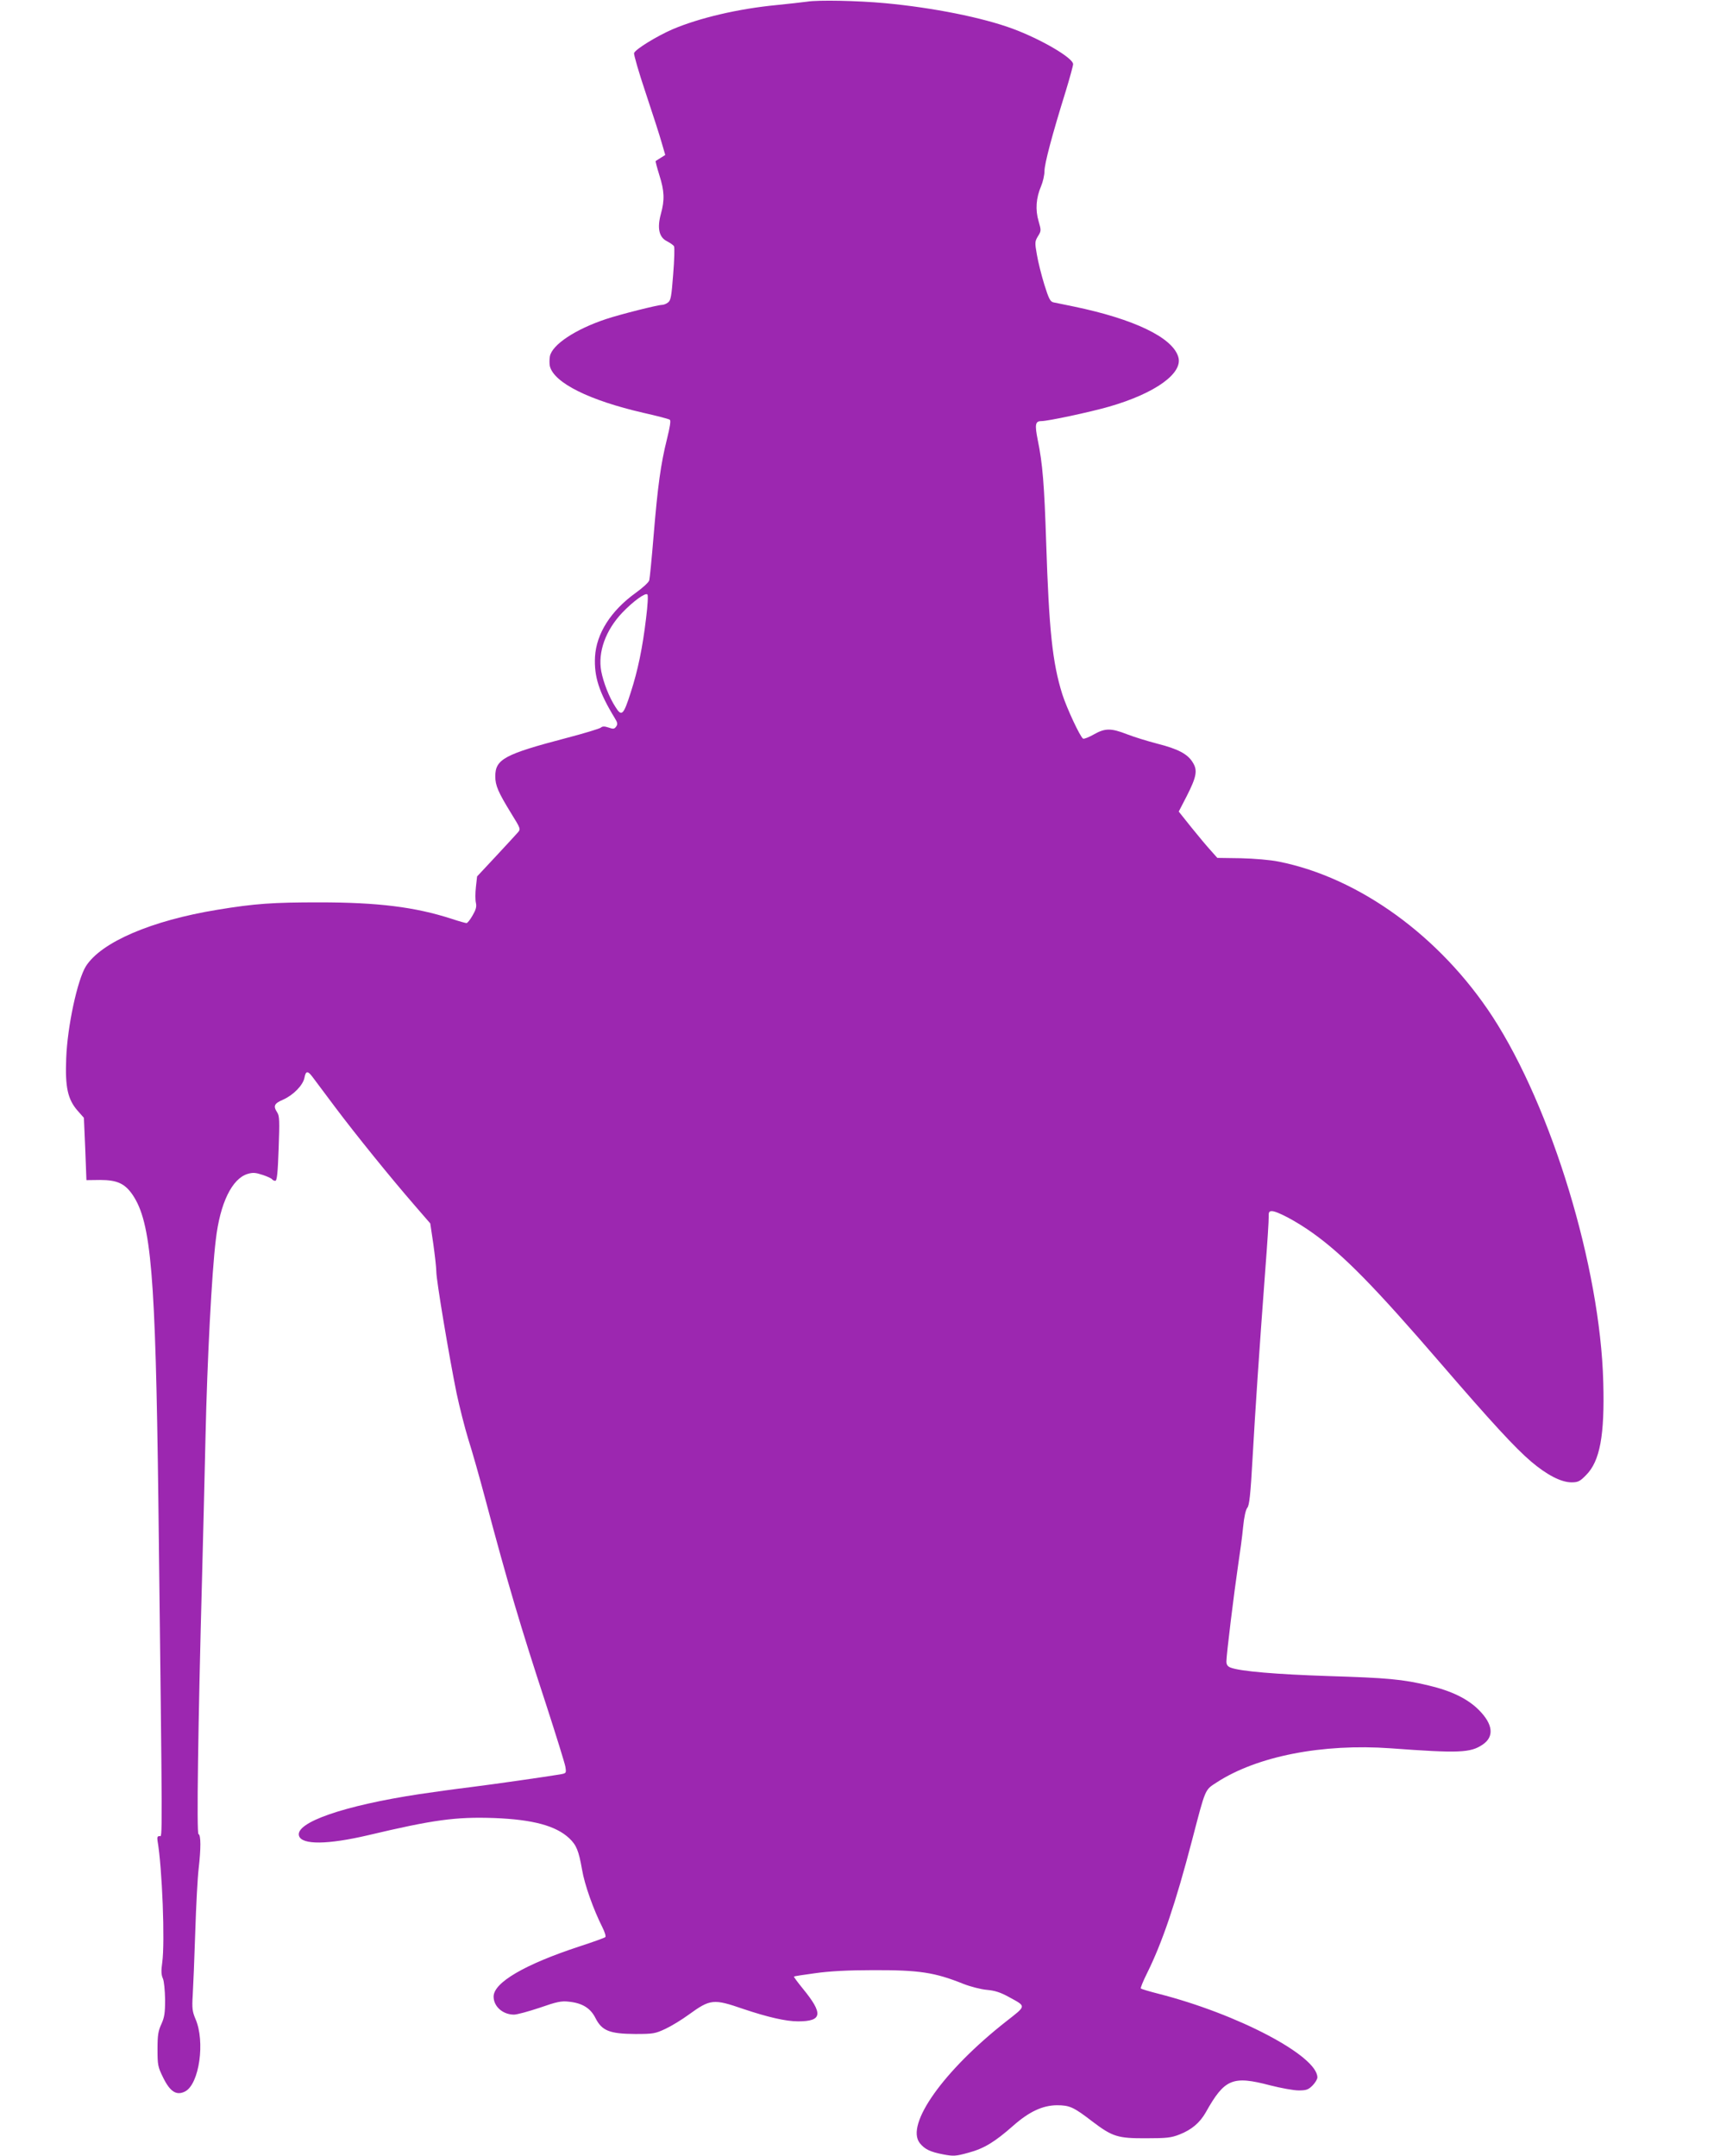
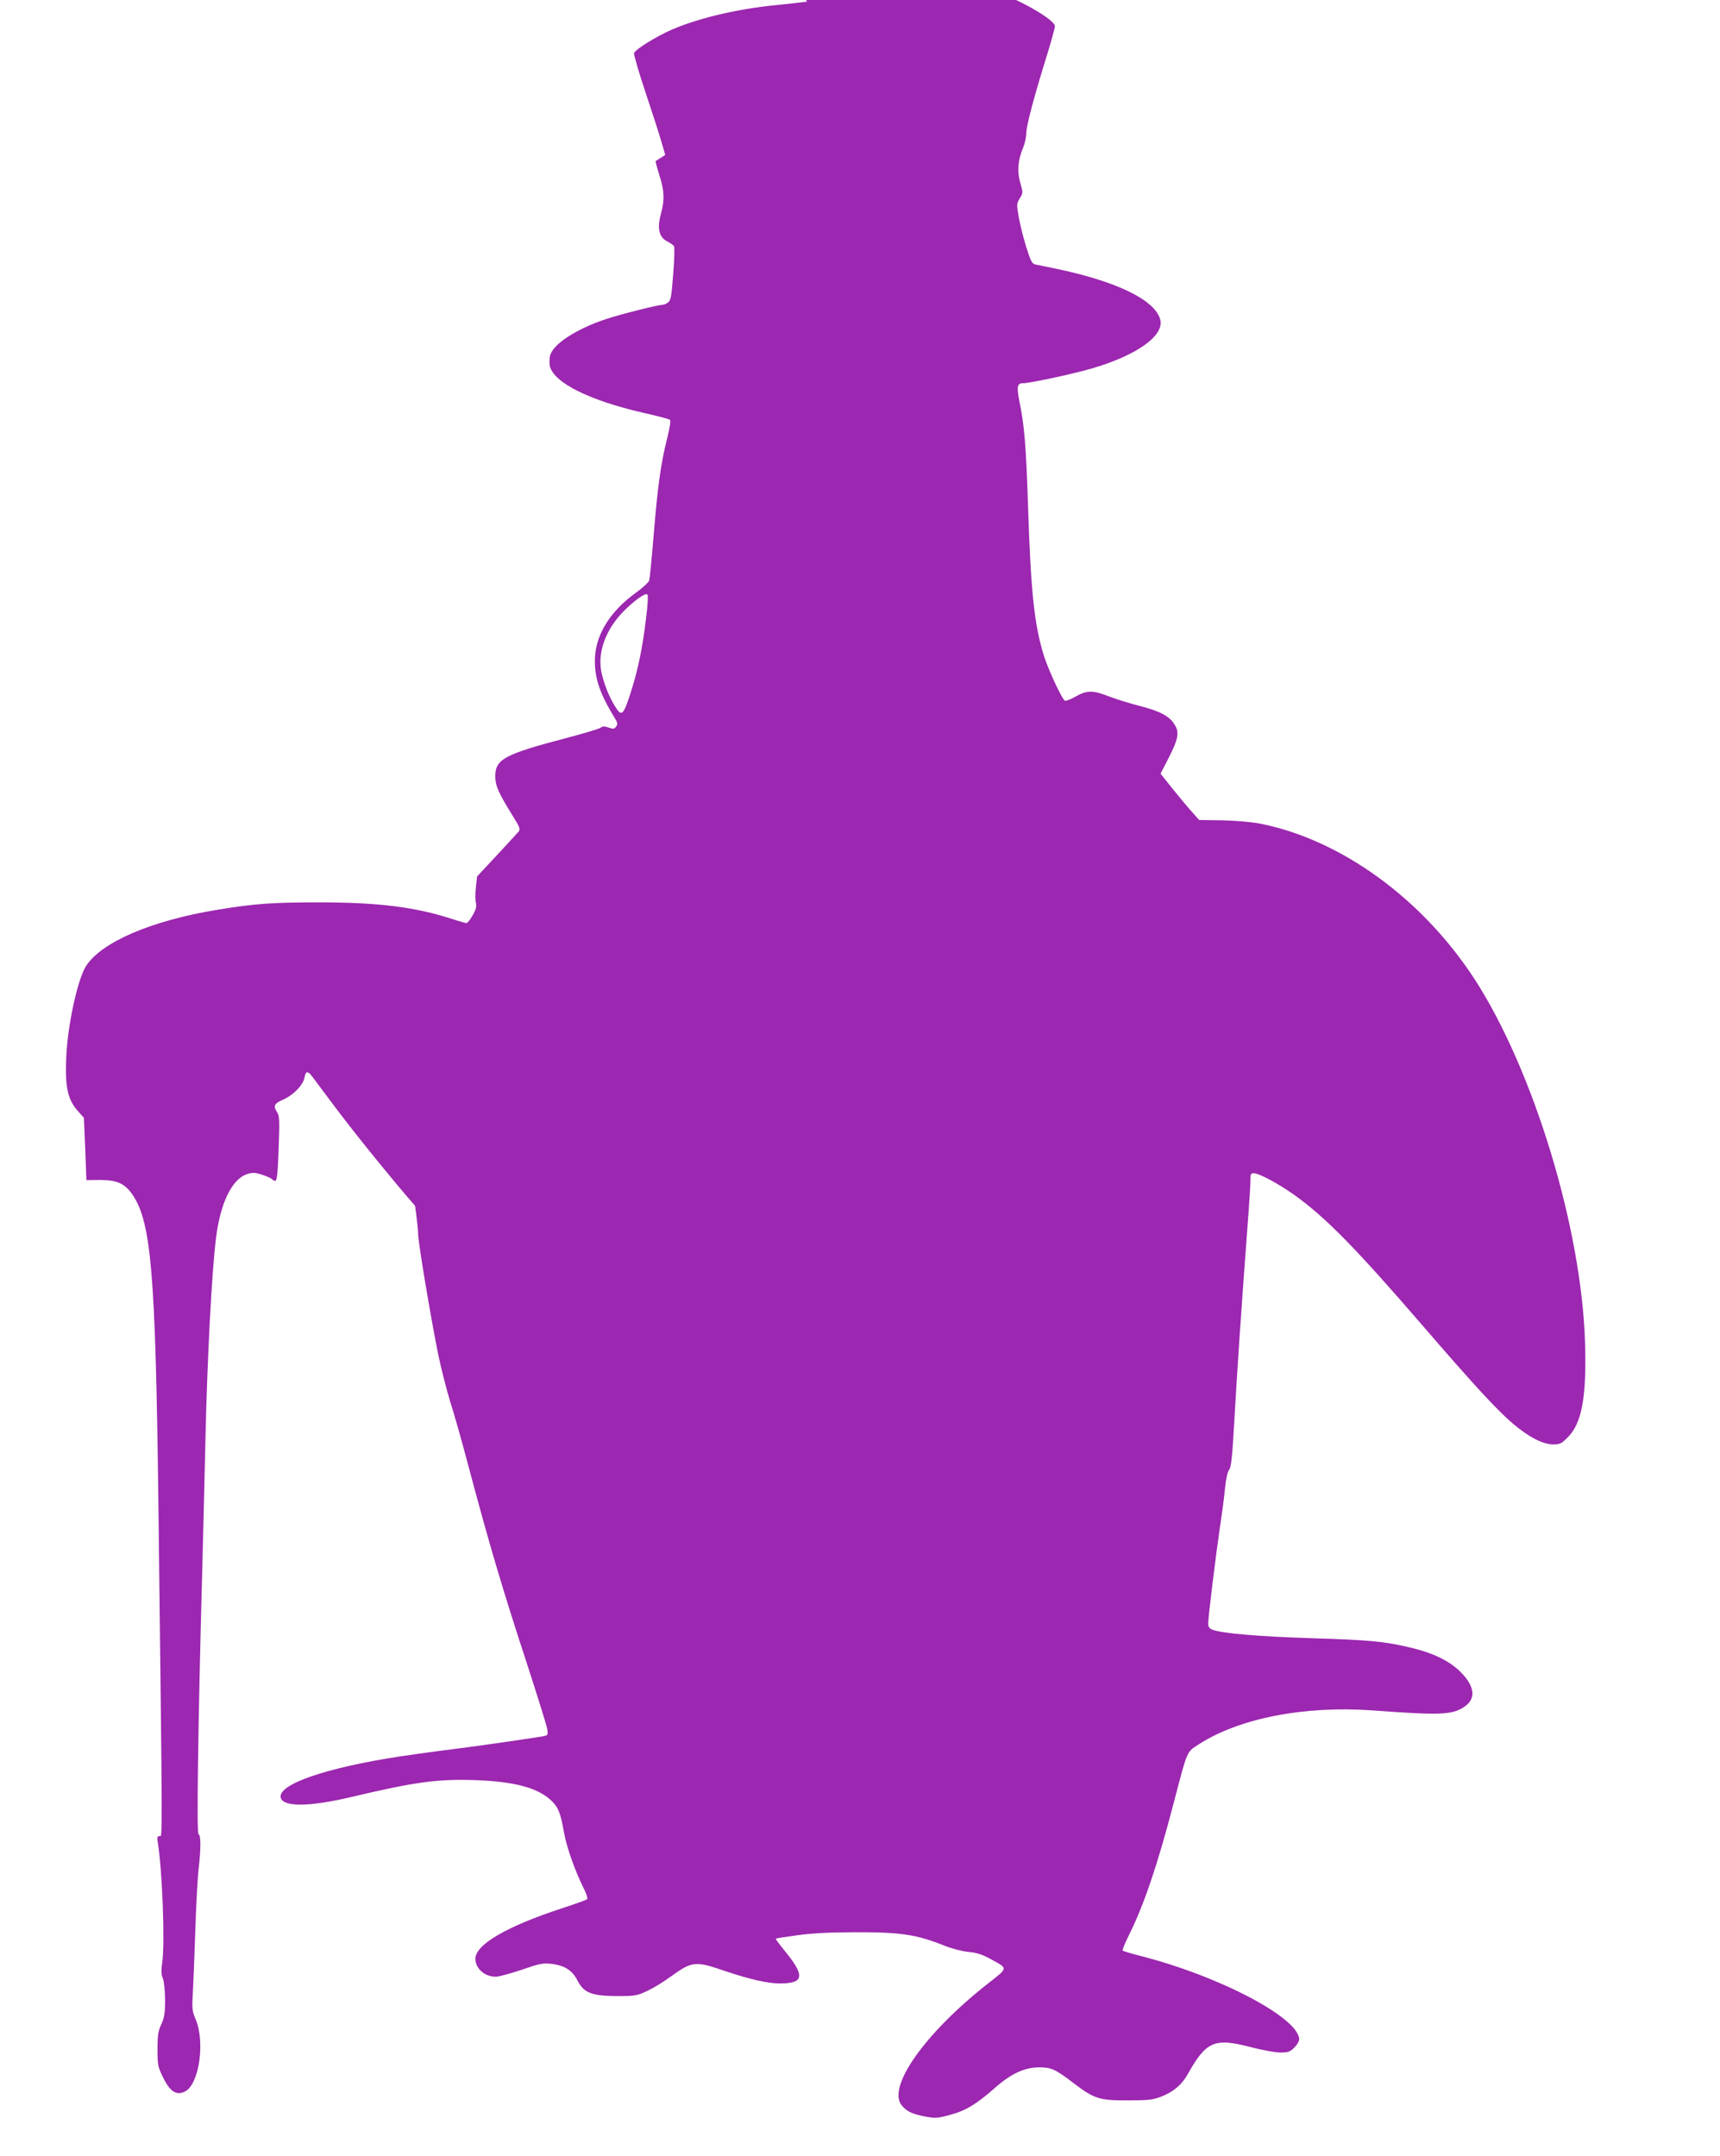
<svg xmlns="http://www.w3.org/2000/svg" version="1.0" width="1021pt" height="1280pt" viewBox="0 0 1021 1280" preserveAspectRatio="xMidYMid meet">
  <g transform="translate(0,1280) scale(0.1,-0.1)" fill="#9c27b0" stroke="none">
-     <path d="M4790 12790 c-30 -4 -111 -13 -180 -20 -228 -22 -458 -76 -618 -144 -92 -40 -220 -118 -228 -141 -3 -8 28 -115 69 -237 41 -123 84 -256 95 -296 l21 -72 -27 -17 c-15 -9 -28 -18 -30 -19 -2 -1 8 -39 22 -84 30 -94 32 -147 9 -230 -23 -84 -11 -139 36 -162 19 -10 38 -23 42 -30 4 -7 2 -82 -5 -166 -10 -132 -14 -156 -31 -168 -10 -8 -26 -14 -35 -14 -25 0 -248 -56 -332 -84 -181 -60 -321 -152 -334 -222 -3 -18 -3 -45 0 -58 25 -99 234 -203 556 -277 80 -18 150 -36 156 -41 7 -5 1 -42 -17 -115 -37 -148 -55 -281 -79 -571 -11 -136 -23 -256 -26 -267 -2 -11 -39 -45 -81 -75 -147 -106 -233 -241 -241 -379 -6 -117 23 -209 116 -362 18 -29 20 -38 9 -53 -10 -14 -17 -15 -45 -5 -24 8 -36 8 -46 -1 -8 -6 -99 -34 -203 -61 -369 -97 -423 -126 -423 -228 0 -55 18 -95 94 -219 57 -92 58 -94 39 -115 -10 -11 -68 -75 -129 -140 l-112 -120 -7 -63 c-4 -35 -4 -78 0 -94 5 -23 0 -41 -20 -75 -14 -25 -30 -45 -36 -45 -5 0 -45 11 -87 25 -219 71 -440 98 -787 98 -274 0 -381 -7 -605 -44 -391 -64 -689 -192 -780 -335 -50 -80 -110 -355 -117 -547 -7 -171 9 -243 67 -310 l38 -43 8 -185 7 -185 81 1 c101 0 147 -21 193 -88 111 -164 136 -469 153 -1812 25 -2099 25 -1995 7 -1995 -12 0 -15 -7 -12 -27 28 -162 45 -604 28 -724 -7 -48 -6 -73 4 -95 7 -16 12 -71 13 -125 0 -80 -4 -105 -22 -145 -19 -41 -23 -66 -23 -149 0 -94 2 -105 33 -168 42 -86 80 -109 131 -83 84 44 120 297 61 431 -18 43 -21 62 -16 140 3 49 10 218 15 375 5 157 14 326 20 375 14 121 14 202 -1 207 -11 4 -3 628 22 1548 5 184 14 551 20 815 10 449 37 971 61 1165 25 217 96 363 189 391 31 9 47 8 89 -6 28 -9 53 -21 56 -26 4 -5 12 -9 19 -9 10 0 15 45 20 191 6 164 5 194 -8 214 -26 40 -19 54 37 78 59 27 115 84 124 128 8 42 19 44 47 7 13 -18 75 -100 137 -183 121 -161 327 -416 473 -584 l90 -104 18 -121 c9 -66 18 -141 18 -166 0 -50 75 -498 120 -720 17 -80 48 -203 70 -275 23 -71 68 -231 101 -355 132 -497 210 -760 360 -1217 59 -182 111 -349 115 -371 6 -39 6 -39 -32 -46 -92 -15 -382 -57 -534 -76 -91 -11 -226 -30 -300 -41 -449 -68 -740 -169 -715 -248 17 -54 171 -52 410 4 388 92 520 110 750 102 229 -9 365 -46 444 -120 43 -41 56 -73 76 -186 15 -90 68 -238 121 -343 14 -28 22 -54 17 -58 -4 -4 -73 -29 -153 -55 -326 -107 -510 -215 -510 -298 0 -59 55 -107 121 -107 18 0 87 19 153 41 100 35 128 41 171 36 81 -8 130 -38 160 -98 38 -75 84 -93 235 -94 108 0 119 2 181 31 36 17 98 55 136 83 130 94 147 96 327 34 143 -48 251 -73 323 -73 145 0 151 45 28 195 -30 37 -54 69 -52 71 2 2 59 11 127 20 84 12 197 18 340 18 277 1 368 -13 540 -82 41 -16 103 -32 138 -35 47 -4 81 -15 130 -42 106 -58 106 -50 -15 -145 -372 -292 -600 -613 -513 -723 29 -36 61 -52 140 -67 59 -11 72 -11 148 10 93 25 156 63 267 161 94 83 174 120 258 121 76 0 99 -10 212 -97 119 -90 150 -100 320 -99 121 0 148 3 198 23 71 28 119 69 154 130 112 200 159 220 383 161 63 -16 139 -30 168 -30 46 0 58 4 83 29 16 16 29 38 29 48 0 128 -473 377 -944 497 -55 14 -101 28 -104 31 -3 3 13 43 36 89 91 183 171 419 268 791 82 314 75 297 147 344 239 155 626 231 1032 202 406 -30 474 -27 546 22 70 47 62 121 -23 206 -66 66 -162 113 -298 145 -155 37 -242 45 -598 56 -305 10 -519 28 -577 50 -18 7 -25 17 -25 37 0 40 46 413 69 568 11 72 25 174 30 229 6 62 16 104 25 115 12 13 19 77 31 291 16 285 40 645 76 1125 12 154 21 295 20 313 -1 26 3 32 19 32 31 0 146 -61 241 -129 184 -131 367 -318 762 -776 300 -348 440 -500 536 -582 93 -79 178 -123 239 -123 39 0 50 5 87 43 82 82 111 235 102 552 -18 682 -305 1627 -657 2169 -311 477 -792 826 -1270 921 -49 10 -144 18 -225 20 l-139 2 -39 44 c-22 24 -74 86 -115 137 l-75 94 47 91 c59 116 66 154 36 201 -30 50 -88 80 -210 111 -58 15 -139 40 -180 56 -95 37 -130 37 -197 -1 -30 -17 -58 -28 -64 -25 -18 12 -96 179 -123 263 -59 188 -79 380 -96 904 -11 338 -21 467 -50 606 -18 91 -15 112 21 112 40 0 288 53 403 86 274 79 441 199 410 296 -35 115 -263 224 -619 298 -55 11 -110 23 -122 25 -19 4 -28 23 -54 106 -17 55 -37 135 -44 177 -13 72 -12 79 6 109 20 32 20 35 4 90 -20 68 -15 138 15 208 11 26 20 66 20 89 0 44 46 217 126 474 24 79 44 152 44 161 0 37 -190 148 -360 211 -180 66 -468 124 -755 151 -162 15 -398 20 -465 9z m-955 -3661 c-21 -177 -49 -310 -91 -440 -43 -135 -54 -145 -90 -87 -38 58 -72 146 -85 213 -21 114 26 243 124 347 66 69 138 121 150 109 5 -5 2 -63 -8 -142z" />
+     <path d="M4790 12790 c-30 -4 -111 -13 -180 -20 -228 -22 -458 -76 -618 -144 -92 -40 -220 -118 -228 -141 -3 -8 28 -115 69 -237 41 -123 84 -256 95 -296 l21 -72 -27 -17 c-15 -9 -28 -18 -30 -19 -2 -1 8 -39 22 -84 30 -94 32 -147 9 -230 -23 -84 -11 -139 36 -162 19 -10 38 -23 42 -30 4 -7 2 -82 -5 -166 -10 -132 -14 -156 -31 -168 -10 -8 -26 -14 -35 -14 -25 0 -248 -56 -332 -84 -181 -60 -321 -152 -334 -222 -3 -18 -3 -45 0 -58 25 -99 234 -203 556 -277 80 -18 150 -36 156 -41 7 -5 1 -42 -17 -115 -37 -148 -55 -281 -79 -571 -11 -136 -23 -256 -26 -267 -2 -11 -39 -45 -81 -75 -147 -106 -233 -241 -241 -379 -6 -117 23 -209 116 -362 18 -29 20 -38 9 -53 -10 -14 -17 -15 -45 -5 -24 8 -36 8 -46 -1 -8 -6 -99 -34 -203 -61 -369 -97 -423 -126 -423 -228 0 -55 18 -95 94 -219 57 -92 58 -94 39 -115 -10 -11 -68 -75 -129 -140 l-112 -120 -7 -63 c-4 -35 -4 -78 0 -94 5 -23 0 -41 -20 -75 -14 -25 -30 -45 -36 -45 -5 0 -45 11 -87 25 -219 71 -440 98 -787 98 -274 0 -381 -7 -605 -44 -391 -64 -689 -192 -780 -335 -50 -80 -110 -355 -117 -547 -7 -171 9 -243 67 -310 l38 -43 8 -185 7 -185 81 1 c101 0 147 -21 193 -88 111 -164 136 -469 153 -1812 25 -2099 25 -1995 7 -1995 -12 0 -15 -7 -12 -27 28 -162 45 -604 28 -724 -7 -48 -6 -73 4 -95 7 -16 12 -71 13 -125 0 -80 -4 -105 -22 -145 -19 -41 -23 -66 -23 -149 0 -94 2 -105 33 -168 42 -86 80 -109 131 -83 84 44 120 297 61 431 -18 43 -21 62 -16 140 3 49 10 218 15 375 5 157 14 326 20 375 14 121 14 202 -1 207 -11 4 -3 628 22 1548 5 184 14 551 20 815 10 449 37 971 61 1165 25 217 96 363 189 391 31 9 47 8 89 -6 28 -9 53 -21 56 -26 4 -5 12 -9 19 -9 10 0 15 45 20 191 6 164 5 194 -8 214 -26 40 -19 54 37 78 59 27 115 84 124 128 8 42 19 44 47 7 13 -18 75 -100 137 -183 121 -161 327 -416 473 -584 c9 -66 18 -141 18 -166 0 -50 75 -498 120 -720 17 -80 48 -203 70 -275 23 -71 68 -231 101 -355 132 -497 210 -760 360 -1217 59 -182 111 -349 115 -371 6 -39 6 -39 -32 -46 -92 -15 -382 -57 -534 -76 -91 -11 -226 -30 -300 -41 -449 -68 -740 -169 -715 -248 17 -54 171 -52 410 4 388 92 520 110 750 102 229 -9 365 -46 444 -120 43 -41 56 -73 76 -186 15 -90 68 -238 121 -343 14 -28 22 -54 17 -58 -4 -4 -73 -29 -153 -55 -326 -107 -510 -215 -510 -298 0 -59 55 -107 121 -107 18 0 87 19 153 41 100 35 128 41 171 36 81 -8 130 -38 160 -98 38 -75 84 -93 235 -94 108 0 119 2 181 31 36 17 98 55 136 83 130 94 147 96 327 34 143 -48 251 -73 323 -73 145 0 151 45 28 195 -30 37 -54 69 -52 71 2 2 59 11 127 20 84 12 197 18 340 18 277 1 368 -13 540 -82 41 -16 103 -32 138 -35 47 -4 81 -15 130 -42 106 -58 106 -50 -15 -145 -372 -292 -600 -613 -513 -723 29 -36 61 -52 140 -67 59 -11 72 -11 148 10 93 25 156 63 267 161 94 83 174 120 258 121 76 0 99 -10 212 -97 119 -90 150 -100 320 -99 121 0 148 3 198 23 71 28 119 69 154 130 112 200 159 220 383 161 63 -16 139 -30 168 -30 46 0 58 4 83 29 16 16 29 38 29 48 0 128 -473 377 -944 497 -55 14 -101 28 -104 31 -3 3 13 43 36 89 91 183 171 419 268 791 82 314 75 297 147 344 239 155 626 231 1032 202 406 -30 474 -27 546 22 70 47 62 121 -23 206 -66 66 -162 113 -298 145 -155 37 -242 45 -598 56 -305 10 -519 28 -577 50 -18 7 -25 17 -25 37 0 40 46 413 69 568 11 72 25 174 30 229 6 62 16 104 25 115 12 13 19 77 31 291 16 285 40 645 76 1125 12 154 21 295 20 313 -1 26 3 32 19 32 31 0 146 -61 241 -129 184 -131 367 -318 762 -776 300 -348 440 -500 536 -582 93 -79 178 -123 239 -123 39 0 50 5 87 43 82 82 111 235 102 552 -18 682 -305 1627 -657 2169 -311 477 -792 826 -1270 921 -49 10 -144 18 -225 20 l-139 2 -39 44 c-22 24 -74 86 -115 137 l-75 94 47 91 c59 116 66 154 36 201 -30 50 -88 80 -210 111 -58 15 -139 40 -180 56 -95 37 -130 37 -197 -1 -30 -17 -58 -28 -64 -25 -18 12 -96 179 -123 263 -59 188 -79 380 -96 904 -11 338 -21 467 -50 606 -18 91 -15 112 21 112 40 0 288 53 403 86 274 79 441 199 410 296 -35 115 -263 224 -619 298 -55 11 -110 23 -122 25 -19 4 -28 23 -54 106 -17 55 -37 135 -44 177 -13 72 -12 79 6 109 20 32 20 35 4 90 -20 68 -15 138 15 208 11 26 20 66 20 89 0 44 46 217 126 474 24 79 44 152 44 161 0 37 -190 148 -360 211 -180 66 -468 124 -755 151 -162 15 -398 20 -465 9z m-955 -3661 c-21 -177 -49 -310 -91 -440 -43 -135 -54 -145 -90 -87 -38 58 -72 146 -85 213 -21 114 26 243 124 347 66 69 138 121 150 109 5 -5 2 -63 -8 -142z" />
  </g>
</svg>